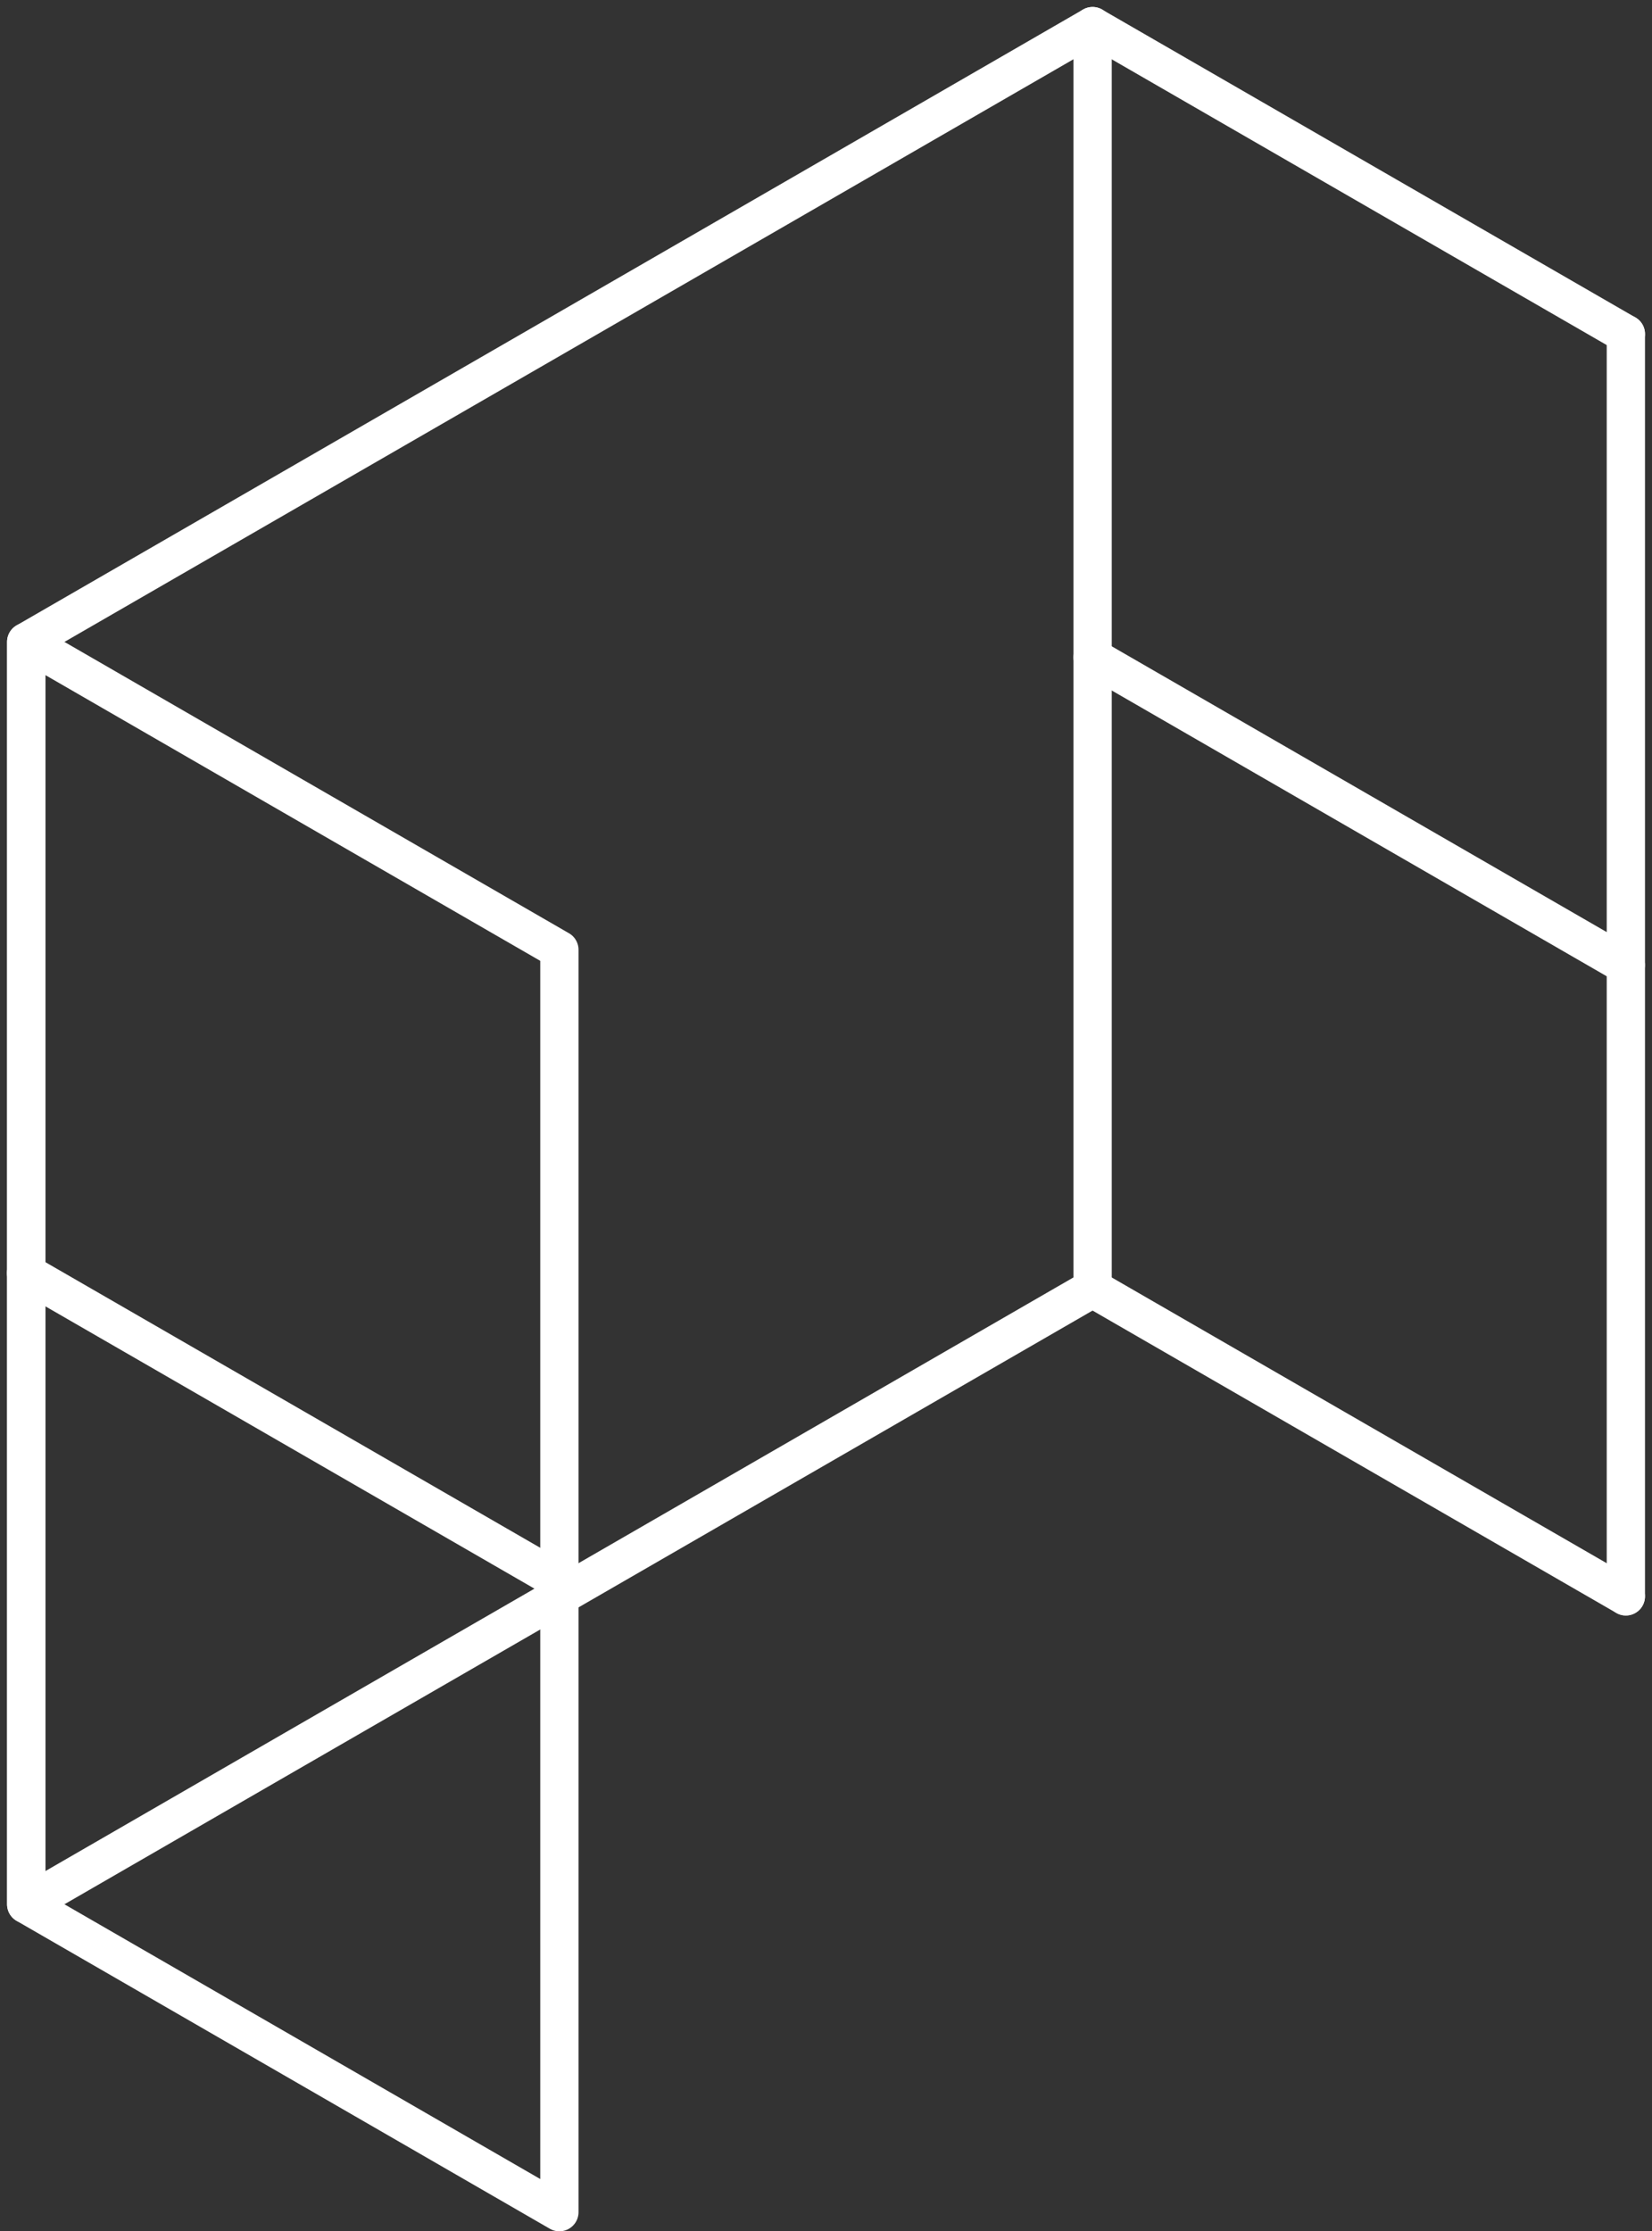
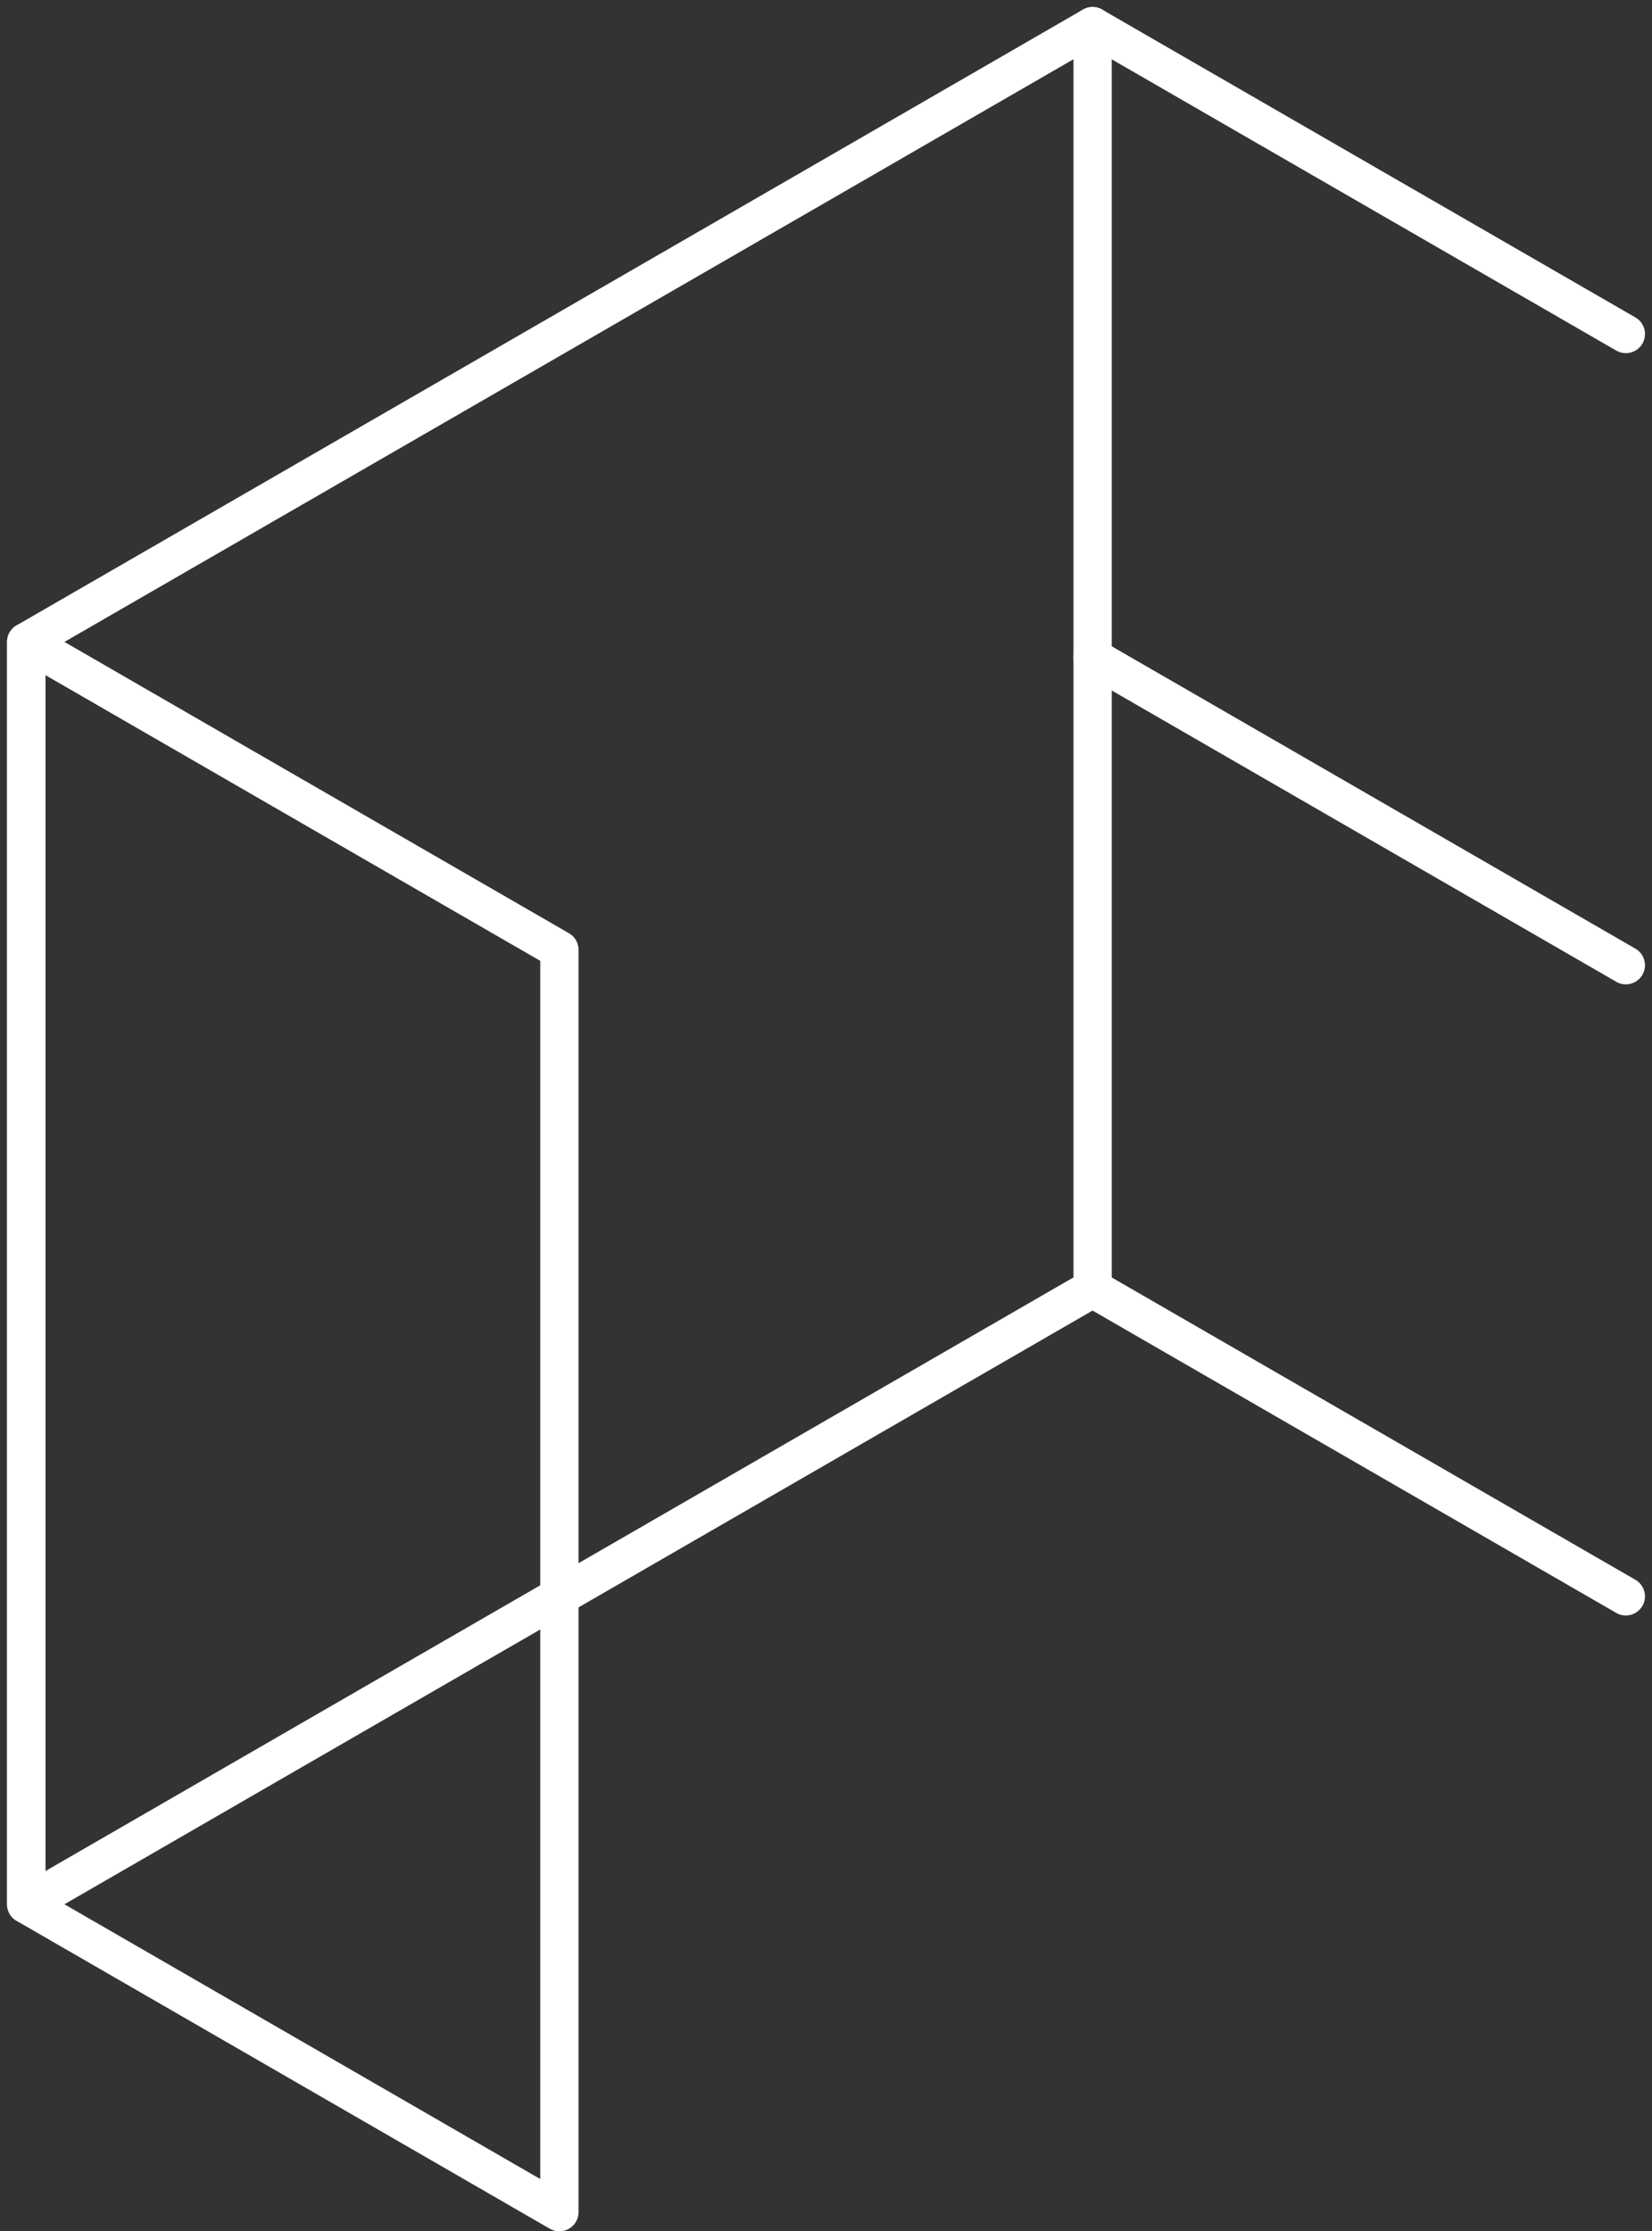
<svg xmlns="http://www.w3.org/2000/svg" width="69.073" height="93.289" viewBox="0 0 69.073 93.289">
  <rect x="0" y="0" width="69.073" height="93.289" fill="#333333" stroke="none" />
  <g transform="translate(-437.405 10358.608)">
    <path d="M520.793,541.207l-11.147-6.435L498.5,528.335v52.779l11.147,6.435,11.147,6.437V541.207Z" transform="translate(-60 -10860.105)" fill="none" stroke="#fff" stroke-linecap="round" stroke-linejoin="round" stroke-width="1.6" />
    <path d="M543.051,528.357,531.9,521.921l-11.148-6.436" transform="translate(-37.666 -10873)" fill="none" stroke="#fff" stroke-linecap="round" stroke-linejoin="round" stroke-width="1.6" />
-     <path d="M531.884,521.91v52.777" transform="translate(-26.499 -10866.553)" fill="none" stroke="#fff" stroke-linecap="round" stroke-linejoin="round" stroke-width="1.6" />
    <path d="M532.528,521.583l10.561-6.1v52.778l-33.443,19.309L498.5,594.008V541.23l11.148-6.436,10.63-6.137Z" transform="translate(-60 -10873)" fill="none" stroke="#fff" stroke-linecap="round" stroke-linejoin="round" stroke-width="1.6" />
    <path d="M543.05,554.7,531.9,548.264l-11.148-6.436" transform="translate(-37.666 -10846.566)" fill="none" stroke="#fff" stroke-linecap="round" stroke-linejoin="round" stroke-width="1.6" />
    <line x2="22.295" y2="12.872" transform="translate(483.089 -10331.125)" stroke-width="1.6" stroke="#fff" stroke-linecap="round" stroke-linejoin="round" fill="none" />
-     <path d="M520.794,554.379l-13.5-7.793-8.8-5.079" transform="translate(-60 -10846.889)" fill="none" stroke="#fff" stroke-linecap="round" stroke-linejoin="round" stroke-width="1.6" />
  </g>
</svg>